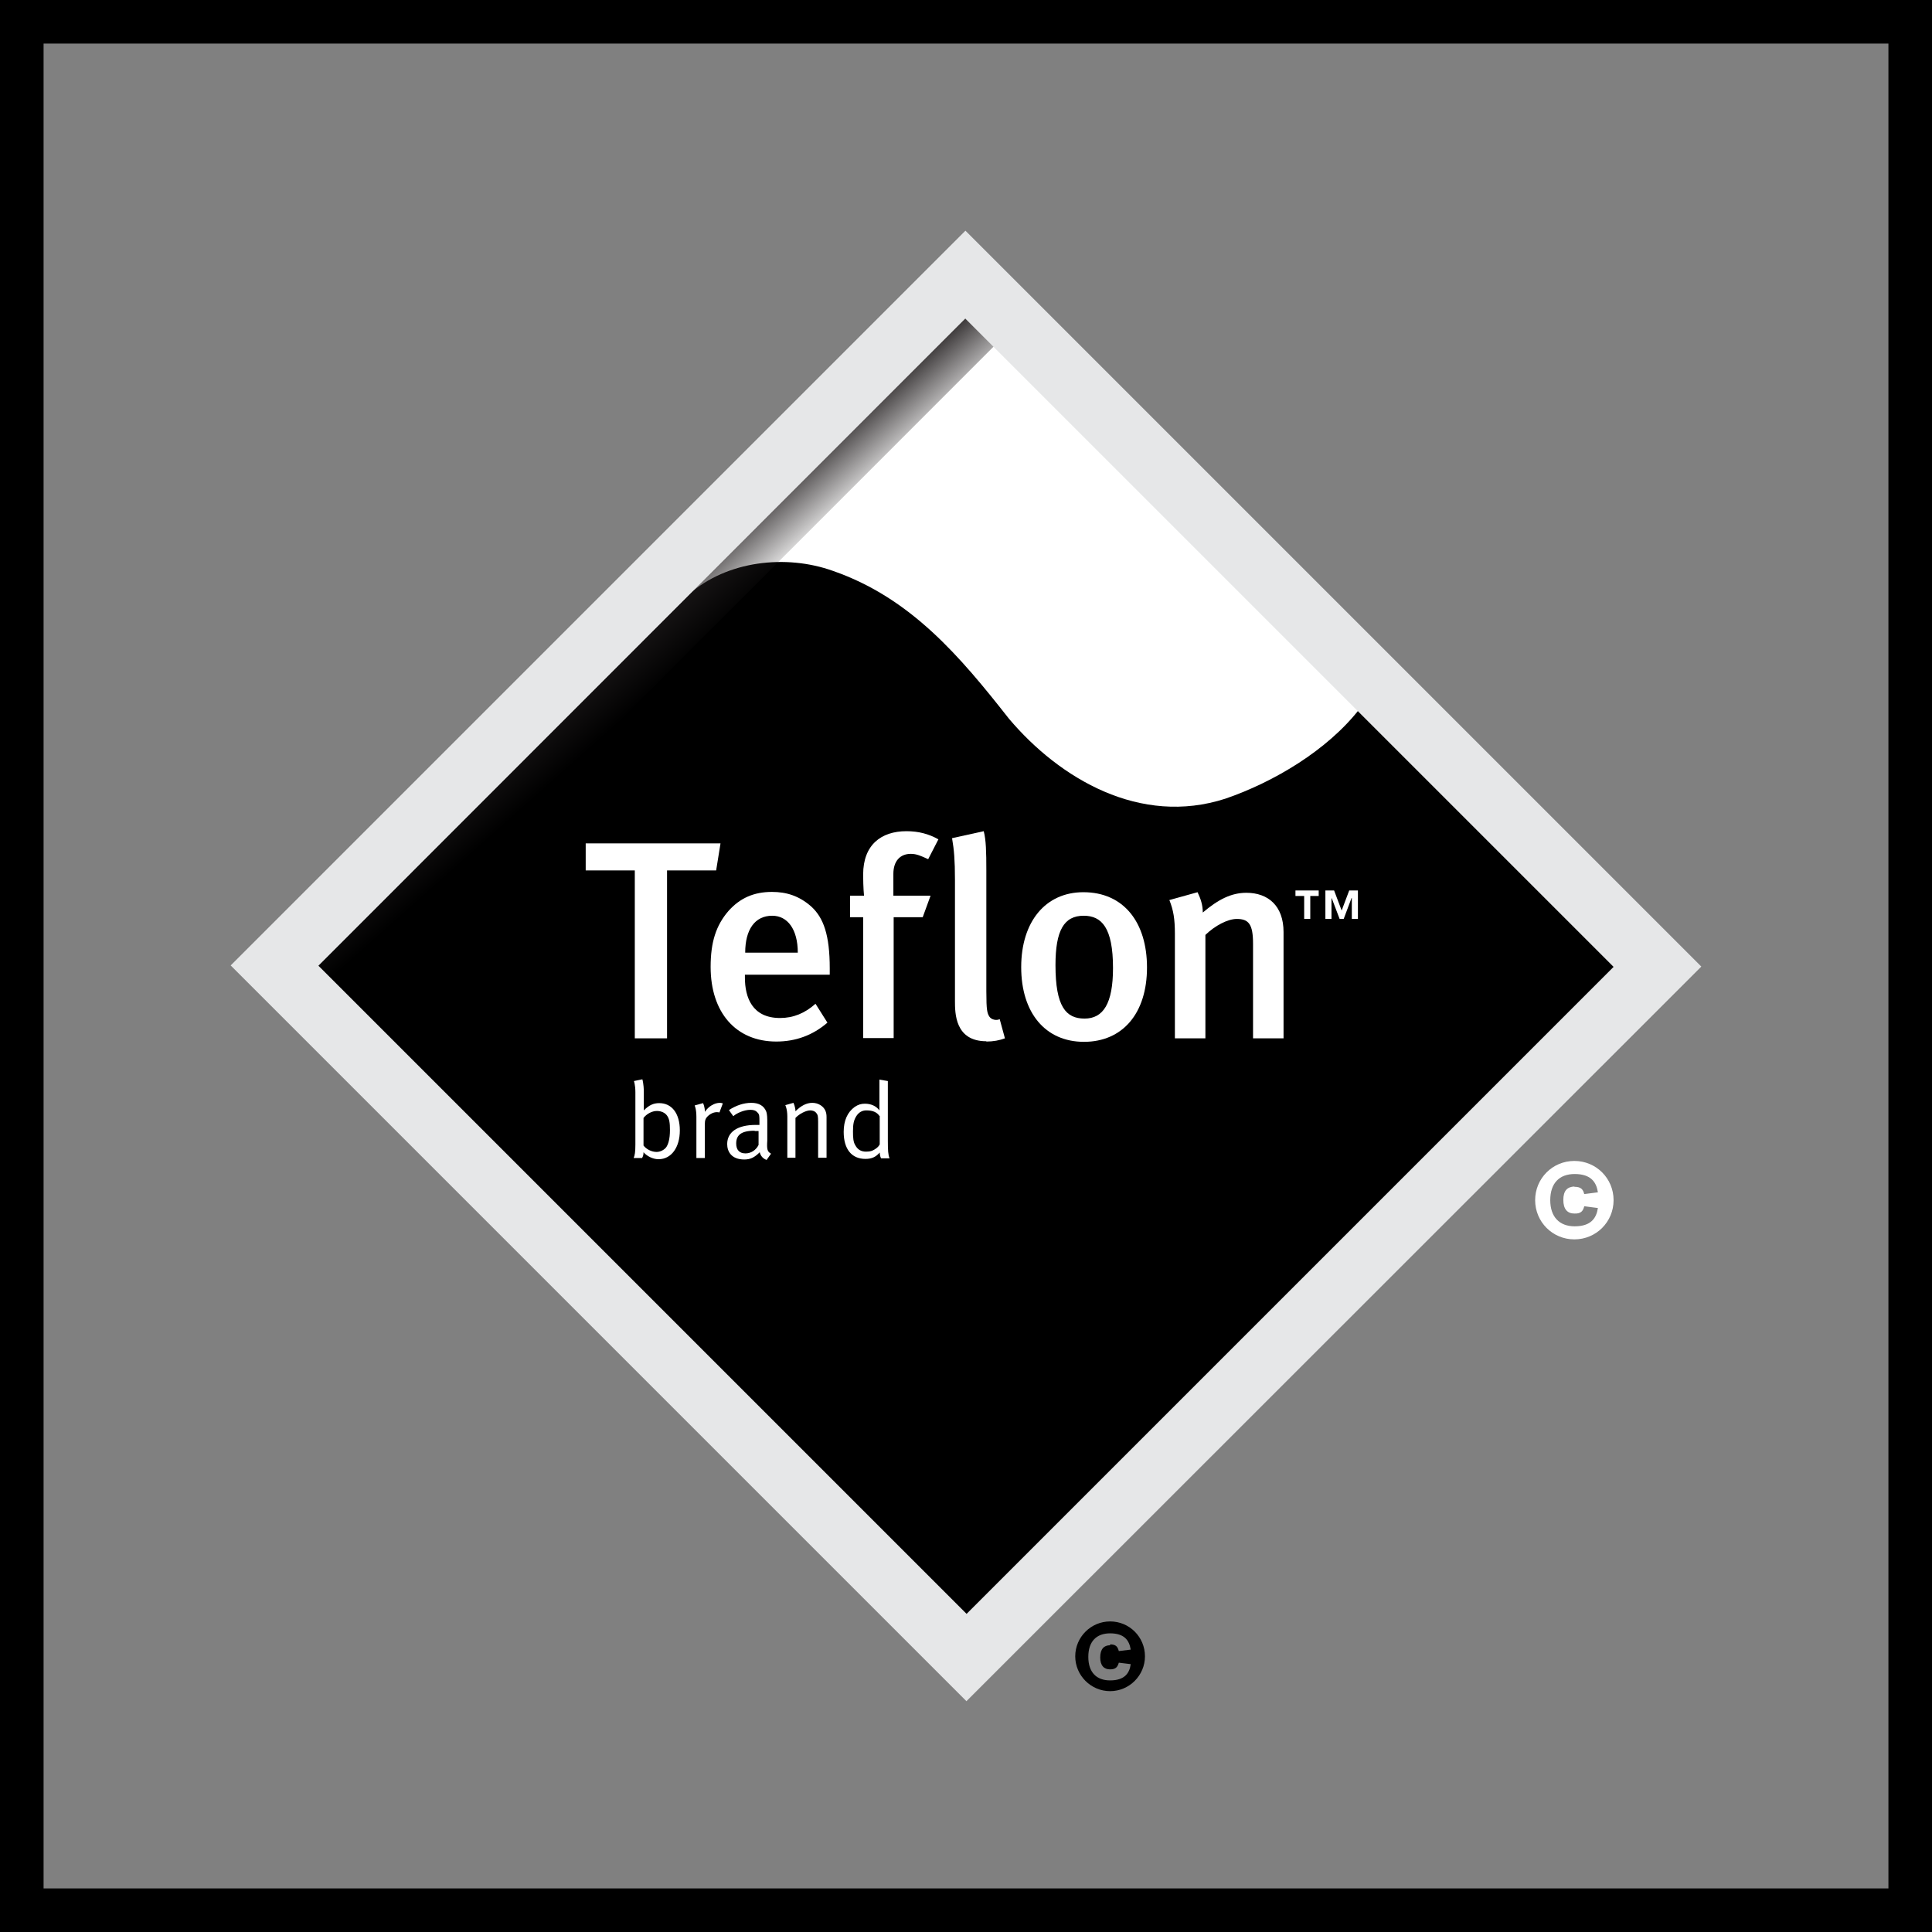
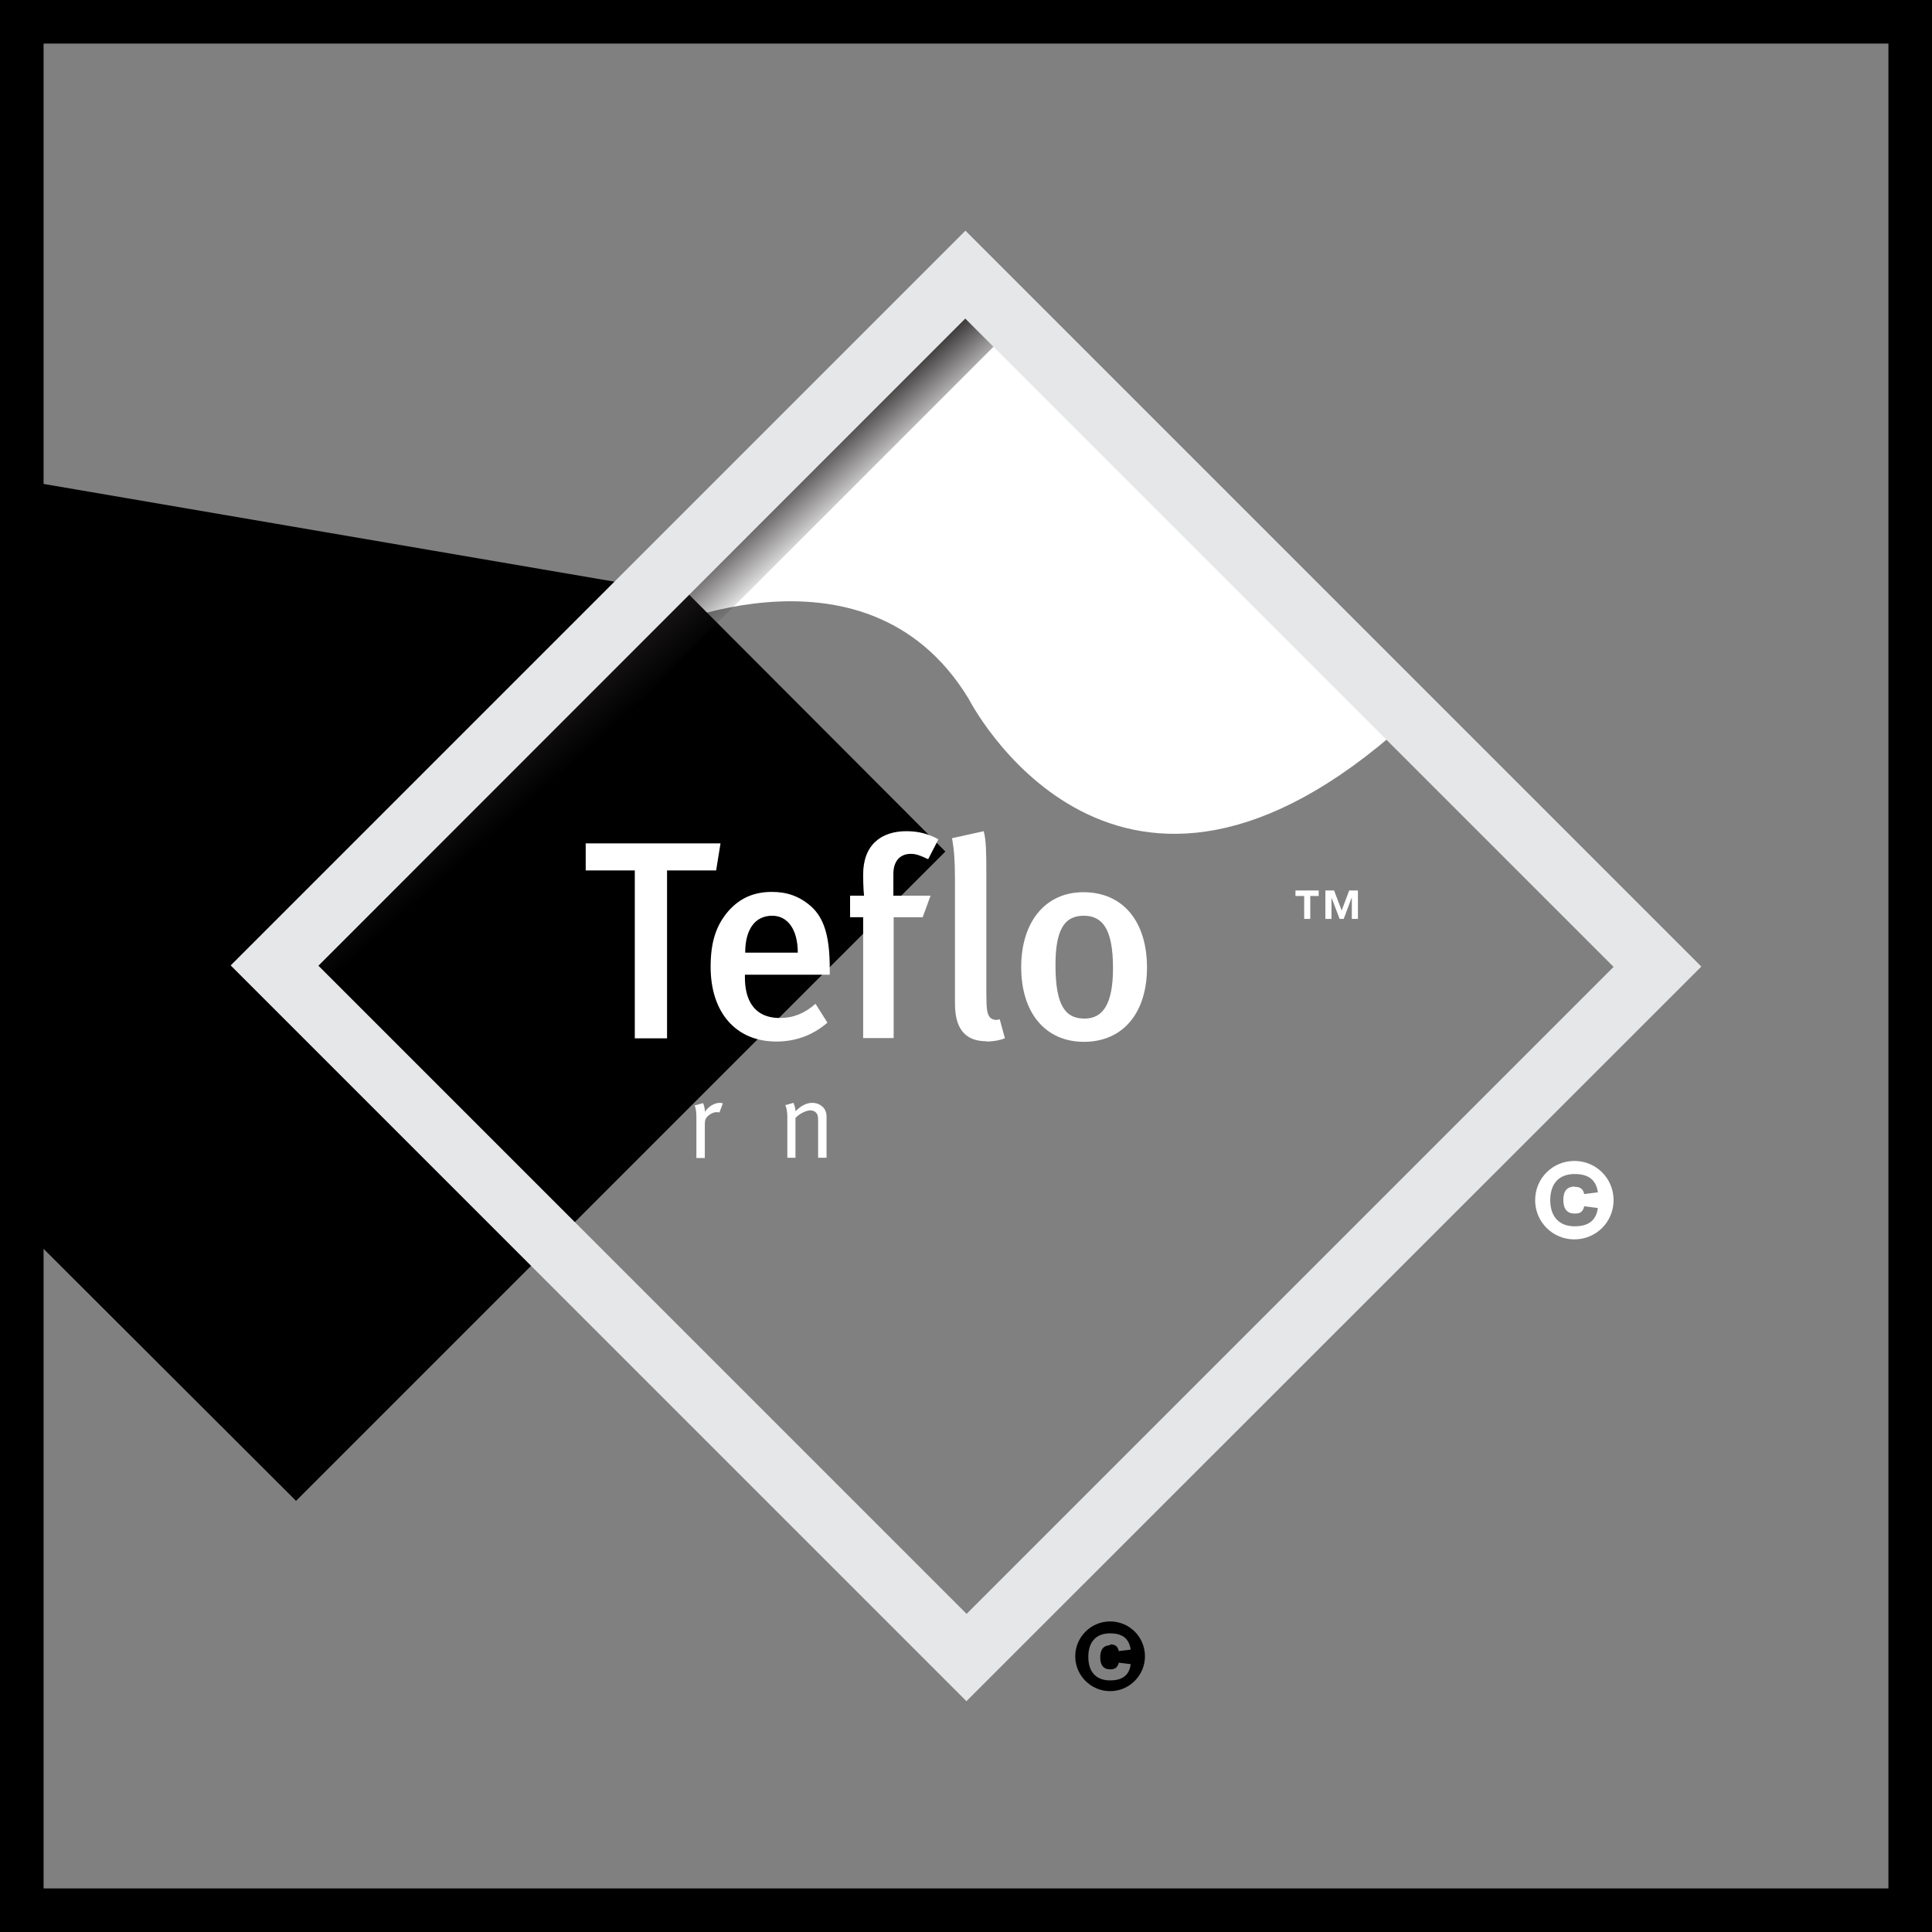
<svg xmlns="http://www.w3.org/2000/svg" id="Warstwa_2" data-name="Warstwa 2" viewBox="0 0 66.5 66.5">
  <rect x="0" y="0" width="66.5" height="66.5" fill="#808080" stroke="none" />
  <defs>
    <style>
      .cls-1 {
        fill: none;
        stroke: #000;
        stroke-miterlimit: 10;
        stroke-width: 1.5px;
      }

      .cls-2 {
        fill: url(#Gradient_bez_nazwy_2);
      }

      .cls-3 {
        fill: #fff;
      }

      .cls-4 {
        fill: #e6e7e8;
      }
    </style>
    <linearGradient id="Gradient_bez_nazwy_2" data-name="Gradient bez nazwy 2" x1="6.72" y1="-235.05" x2="6.8" y2="-235.14" gradientTransform="translate(-172.61 -6741.57) scale(28.77 -28.77)" gradientUnits="userSpaceOnUse">
      <stop offset=".18" stop-color="#231f20" />
      <stop offset="1" stop-color="#231f20" stop-opacity="0" />
    </linearGradient>
  </defs>
  <g id="technologie">
    <g id="chemours_teflon_3" data-name="chemours teflon 3">
      <rect class="cls-1" x=".75" y=".75" width="65" height="65" />
      <g>
        <g id="Group">
          <path id="Path" class="cls-3" d="M22.11,21.87s7.62-3.76,11.23,2.18c0,0,4.85,9.55,14.54,1.28l-14.54-15.52-11.23,12.07Z" />
-           <path id="Path-2" data-name="Path" d="M23.71,20.46c1.31-1.16,3.34-1.39,4.96-.81,2.68.93,4.38,2.95,6.06,5.09,1.75,2.07,4.52,3.7,7.45,2.75,1.66-.57,3.5-1.66,4.61-3.08l8.83,8.85-22.35,22.35-22.38-22.34,12.83-12.81" />
+           <path id="Path-2" data-name="Path" d="M23.71,20.46l8.83,8.85-22.35,22.35-22.38-22.34,12.83-12.81" />
          <polygon id="Path-3" data-name="Path" class="cls-2" points="11.34 34.8 34.68 11.45 32.28 9.05 8.94 32.4 11.34 34.8" />
          <path id="Shape" class="cls-4" d="M33.27,58.56L7.94,33.23,33.23,7.94l25.33,25.33s-25.3,25.29-25.3,25.29ZM33.23,10.96l-22.27,22.28,22.31,22.31,22.27-22.27-22.31-22.31Z" />
        </g>
        <g id="Group-2" data-name="Group">
          <g id="svg_1" data-name="svg 1">
            <polygon id="Path-4" data-name="Path" class="cls-3" points="24.65 29.96 22.96 29.96 22.96 35.74 21.85 35.74 21.85 29.96 20.16 29.96 20.16 29.03 24.8 29.03 24.65 29.96" />
            <path id="Shape-2" data-name="Shape" class="cls-3" d="M25.64,33.57v.08c0,.68.25,1.39,1.21,1.39.45,0,.85-.16,1.22-.49l.41.65c-.51.44-1.1.65-1.76.65-1.39,0-2.26-1-2.26-2.57,0-.86.19-1.43.61-1.92.4-.45.88-.66,1.5-.66.49,0,.93.13,1.35.5.43.39.64.99.64,2.13v.22h-2.92s0,0,0,0ZM26.58,31.52c-.6,0-.93.48-.93,1.27h1.81c0-.8-.35-1.27-.88-1.27Z" />
            <path id="Path-5" data-name="Path" class="cls-3" d="M31.94,29.57c-.24-.11-.39-.18-.59-.18-.37,0-.6.25-.6.69v.75h1.28l-.27.74h-1v4.16h-1.05v-4.16h-.45v-.74h.48s-.03-.27-.03-.73c0-1.02.62-1.49,1.49-1.49.41,0,.76.09,1.1.28l-.35.68Z" />
            <path id="Path-6" data-name="Path" class="cls-3" d="M33.95,35.84c-1.08,0-1.08-.97-1.08-1.39v-4.17c0-.67-.03-1.03-.1-1.43l1.09-.24c.08.3.09.71.09,1.35v4.16c0,.66.03.76.11.88.06.09.23.14.35.08l.18.66c-.19.07-.4.11-.64.11h0Z" />
            <path id="Shape-3" data-name="Shape" class="cls-3" d="M37.31,35.86c-1.33,0-2.16-1-2.16-2.57s.84-2.58,2.14-2.58c1.39,0,2.19,1.04,2.19,2.59,0,1.58-.84,2.56-2.17,2.56ZM37.3,31.52c-.68,0-.97.51-.97,1.7,0,1.43.36,1.84,1,1.84s.98-.51.98-1.74c0-1.39-.39-1.8-1.01-1.8h0Z" />
-             <path id="Path-7" data-name="Path" class="cls-3" d="M43.13,35.74v-3.26c0-.67-.15-.85-.56-.85-.31,0-.75.23-1.08.55v3.56h-1.05v-3.6c0-.51-.05-.81-.19-1.16l.97-.27c.11.23.18.44.18.7.53-.45.98-.68,1.5-.68.75,0,1.28.45,1.28,1.35v3.66h-1.06Z" />
            <path id="Shape-4" data-name="Shape" class="cls-3" d="M45.1,30.84v.79h-.21v-.79h-.3v-.19h.8v.19h-.3ZM46.53,31.63v-.72h-.01l-.27.72h-.14l-.27-.71h-.01s0,.71,0,.71h-.21v-.98h.3l.26.69.26-.69h.3v.98h-.22Z" />
          </g>
          <g id="svg_2" data-name="svg 2">
-             <path id="Shape-5" data-name="Shape" class="cls-3" d="M22.66,39.9c-.19,0-.4-.11-.51-.24,0,.08-.01.13-.05.2h-.29c.04-.09.06-.21.06-.46v-1.81c0-.24-.05-.38-.05-.38l.29-.06s.05.15.05.44v.43c0,.09,0,.2,0,.2.18-.18.33-.25.53-.25.44,0,.71.36.71.94s-.29.99-.73.99h0ZM22.96,38.4c-.07-.1-.2-.16-.35-.16-.18,0-.36.11-.46.24v.95c.1.13.28.22.45.22.13,0,.26-.07.33-.16.07-.1.13-.28.13-.59,0-.25-.02-.39-.1-.5Z" />
            <path id="Path-8" data-name="Path" class="cls-3" d="M24.76,38.29s-.05-.01-.08-.01c-.11,0-.22.05-.31.13-.08.08-.11.14-.11.29v1.16h-.29v-1.42c0-.27-.06-.39-.06-.39l.29-.08s.07.15.06.3c.13-.19.33-.31.52-.31.05,0,.1.02.1.02l-.12.32h0Z" />
-             <path id="Shape-6" data-name="Shape" class="cls-3" d="M26.4,39.93c-.13-.04-.22-.14-.25-.27-.18.18-.32.25-.53.25-.45,0-.59-.28-.59-.53,0-.42.36-.66.98-.66.08,0,.13,0,.13,0v-.13c0-.16,0-.23-.06-.29-.06-.07-.13-.1-.25-.1-.21,0-.47.11-.59.22l-.15-.21c.24-.16.51-.25.77-.25s.43.1.51.29c.04.1.04.24.04.41v.6c-.02.3,0,.38.13.45l-.15.21ZM25.97,38.92c-.47,0-.63.16-.63.44,0,.22.11.34.32.34.19,0,.36-.11.45-.29v-.48s-.08,0-.13,0h0Z" />
            <path id="Path-9" data-name="Path" class="cls-3" d="M28.16,39.86v-1.25c0-.19-.01-.24-.07-.31-.04-.05-.12-.08-.2-.08-.15,0-.38.12-.51.26v1.37h-.28v-1.42c0-.26-.07-.39-.07-.39l.28-.08s.07.14.07.29c.19-.19.38-.29.58-.29s.38.11.45.27c.03.07.04.14.04.22v1.4h-.29s0,0,0,0Z" />
-             <path id="Shape-7" data-name="Shape" class="cls-3" d="M30.32,39.86s-.04-.09-.04-.19c-.13.15-.27.22-.49.22-.48,0-.75-.34-.75-.93,0-.39.13-.68.38-.86.12-.08.22-.11.35-.11.21,0,.39.08.5.23,0,0,0-.15,0-.29v-.77l.29.05v2.06c0,.32.01.49.06.6h-.29,0ZM30.27,38.41c-.09-.13-.23-.19-.45-.19-.15,0-.26.07-.34.19-.09.14-.12.27-.12.53,0,.22.01.37.08.48.08.15.2.22.37.22.15,0,.24-.03.36-.12.08-.06.11-.13.11-.13v-.98h0,0Z" />
          </g>
        </g>
        <path id="Shape-8" data-name="Shape" class="cls-3" d="M54.19,39.96c.75,0,1.35.6,1.35,1.35s-.6,1.35-1.35,1.35-1.35-.6-1.35-1.35.6-1.35,1.35-1.35M54.19,40.85c.23,0,.3.09.34.25l.47-.06c-.05-.34-.23-.63-.8-.63-.53,0-.84.32-.84.9s.32.9.84.9c.57,0,.75-.29.8-.63l-.47-.06c-.04.16-.11.26-.34.25-.24,0-.38-.15-.38-.47s.14-.45.38-.46" />
        <path id="Shape-9" data-name="Shape" d="M38.21,55.81c.67,0,1.2.54,1.2,1.2s-.54,1.2-1.2,1.2-1.2-.54-1.2-1.2.54-1.2,1.2-1.2ZM38.21,56.6c.2,0,.26.08.3.23l.41-.05c-.05-.31-.21-.56-.71-.56-.47,0-.75.28-.75.81s.28.81.75.81c.51,0,.67-.26.71-.56l-.41-.05c-.04.14-.1.23-.3.23-.21,0-.34-.13-.34-.41,0-.29.13-.42.34-.42h0Z" />
      </g>
    </g>
  </g>
</svg>